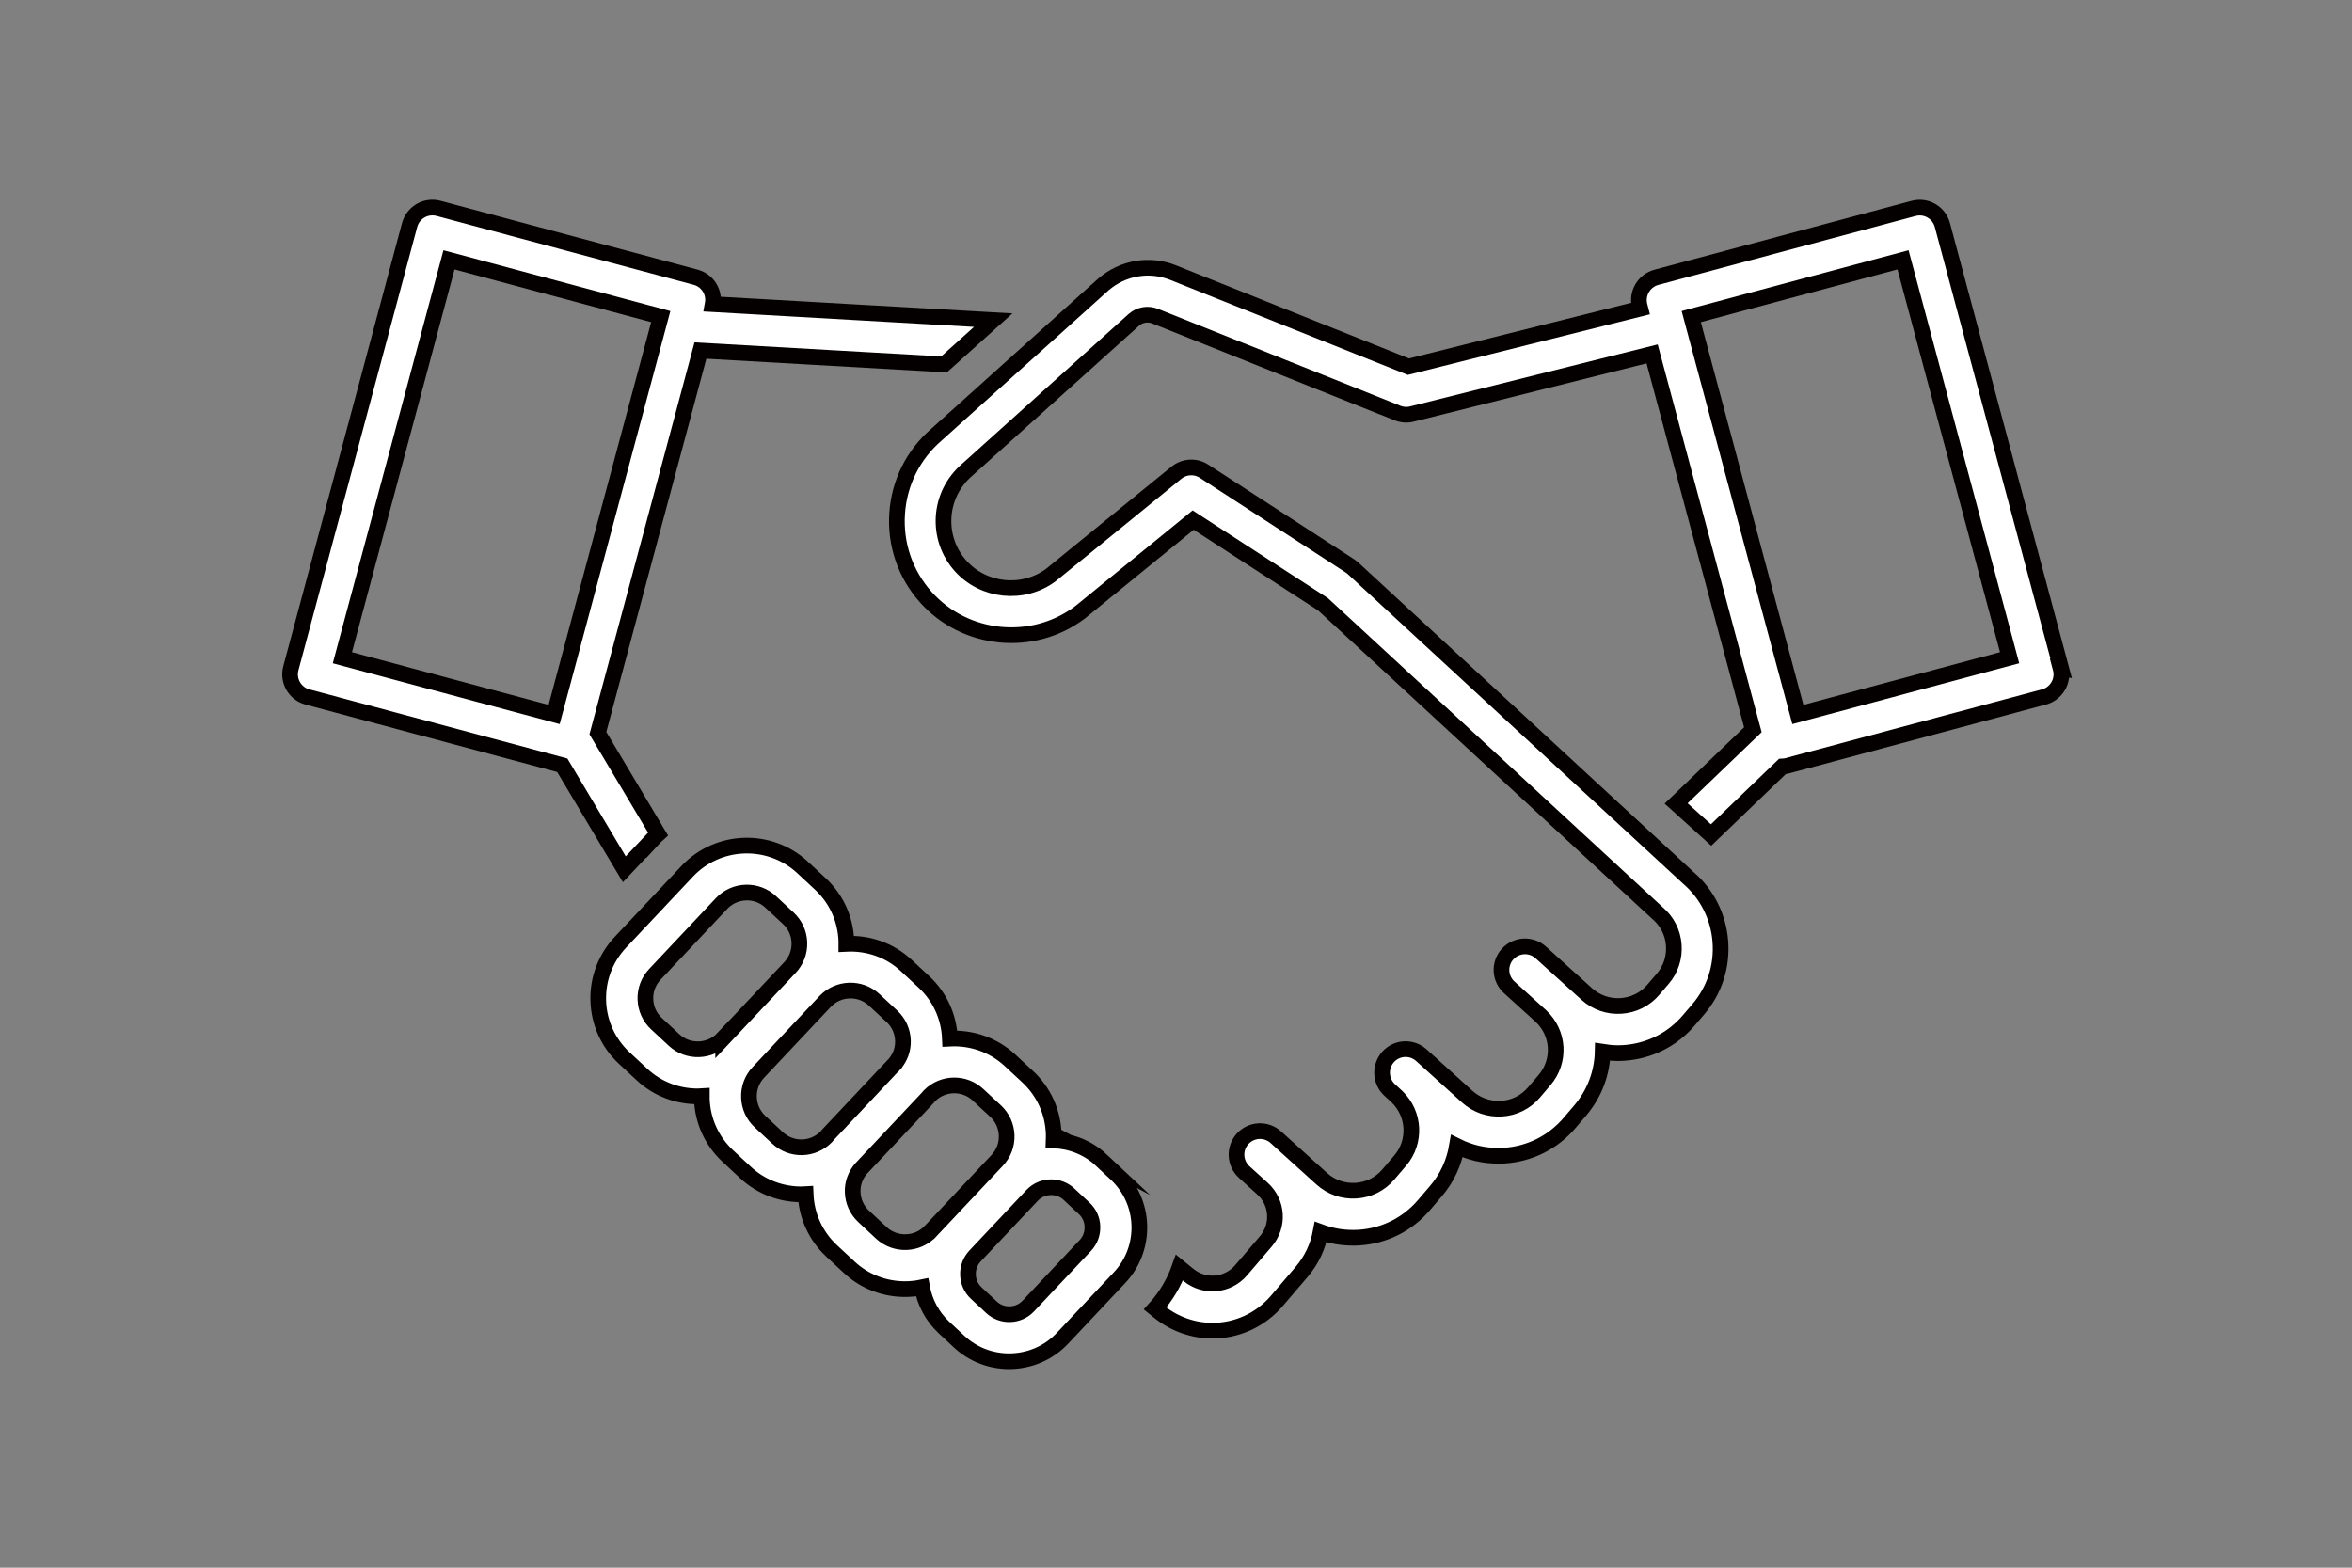
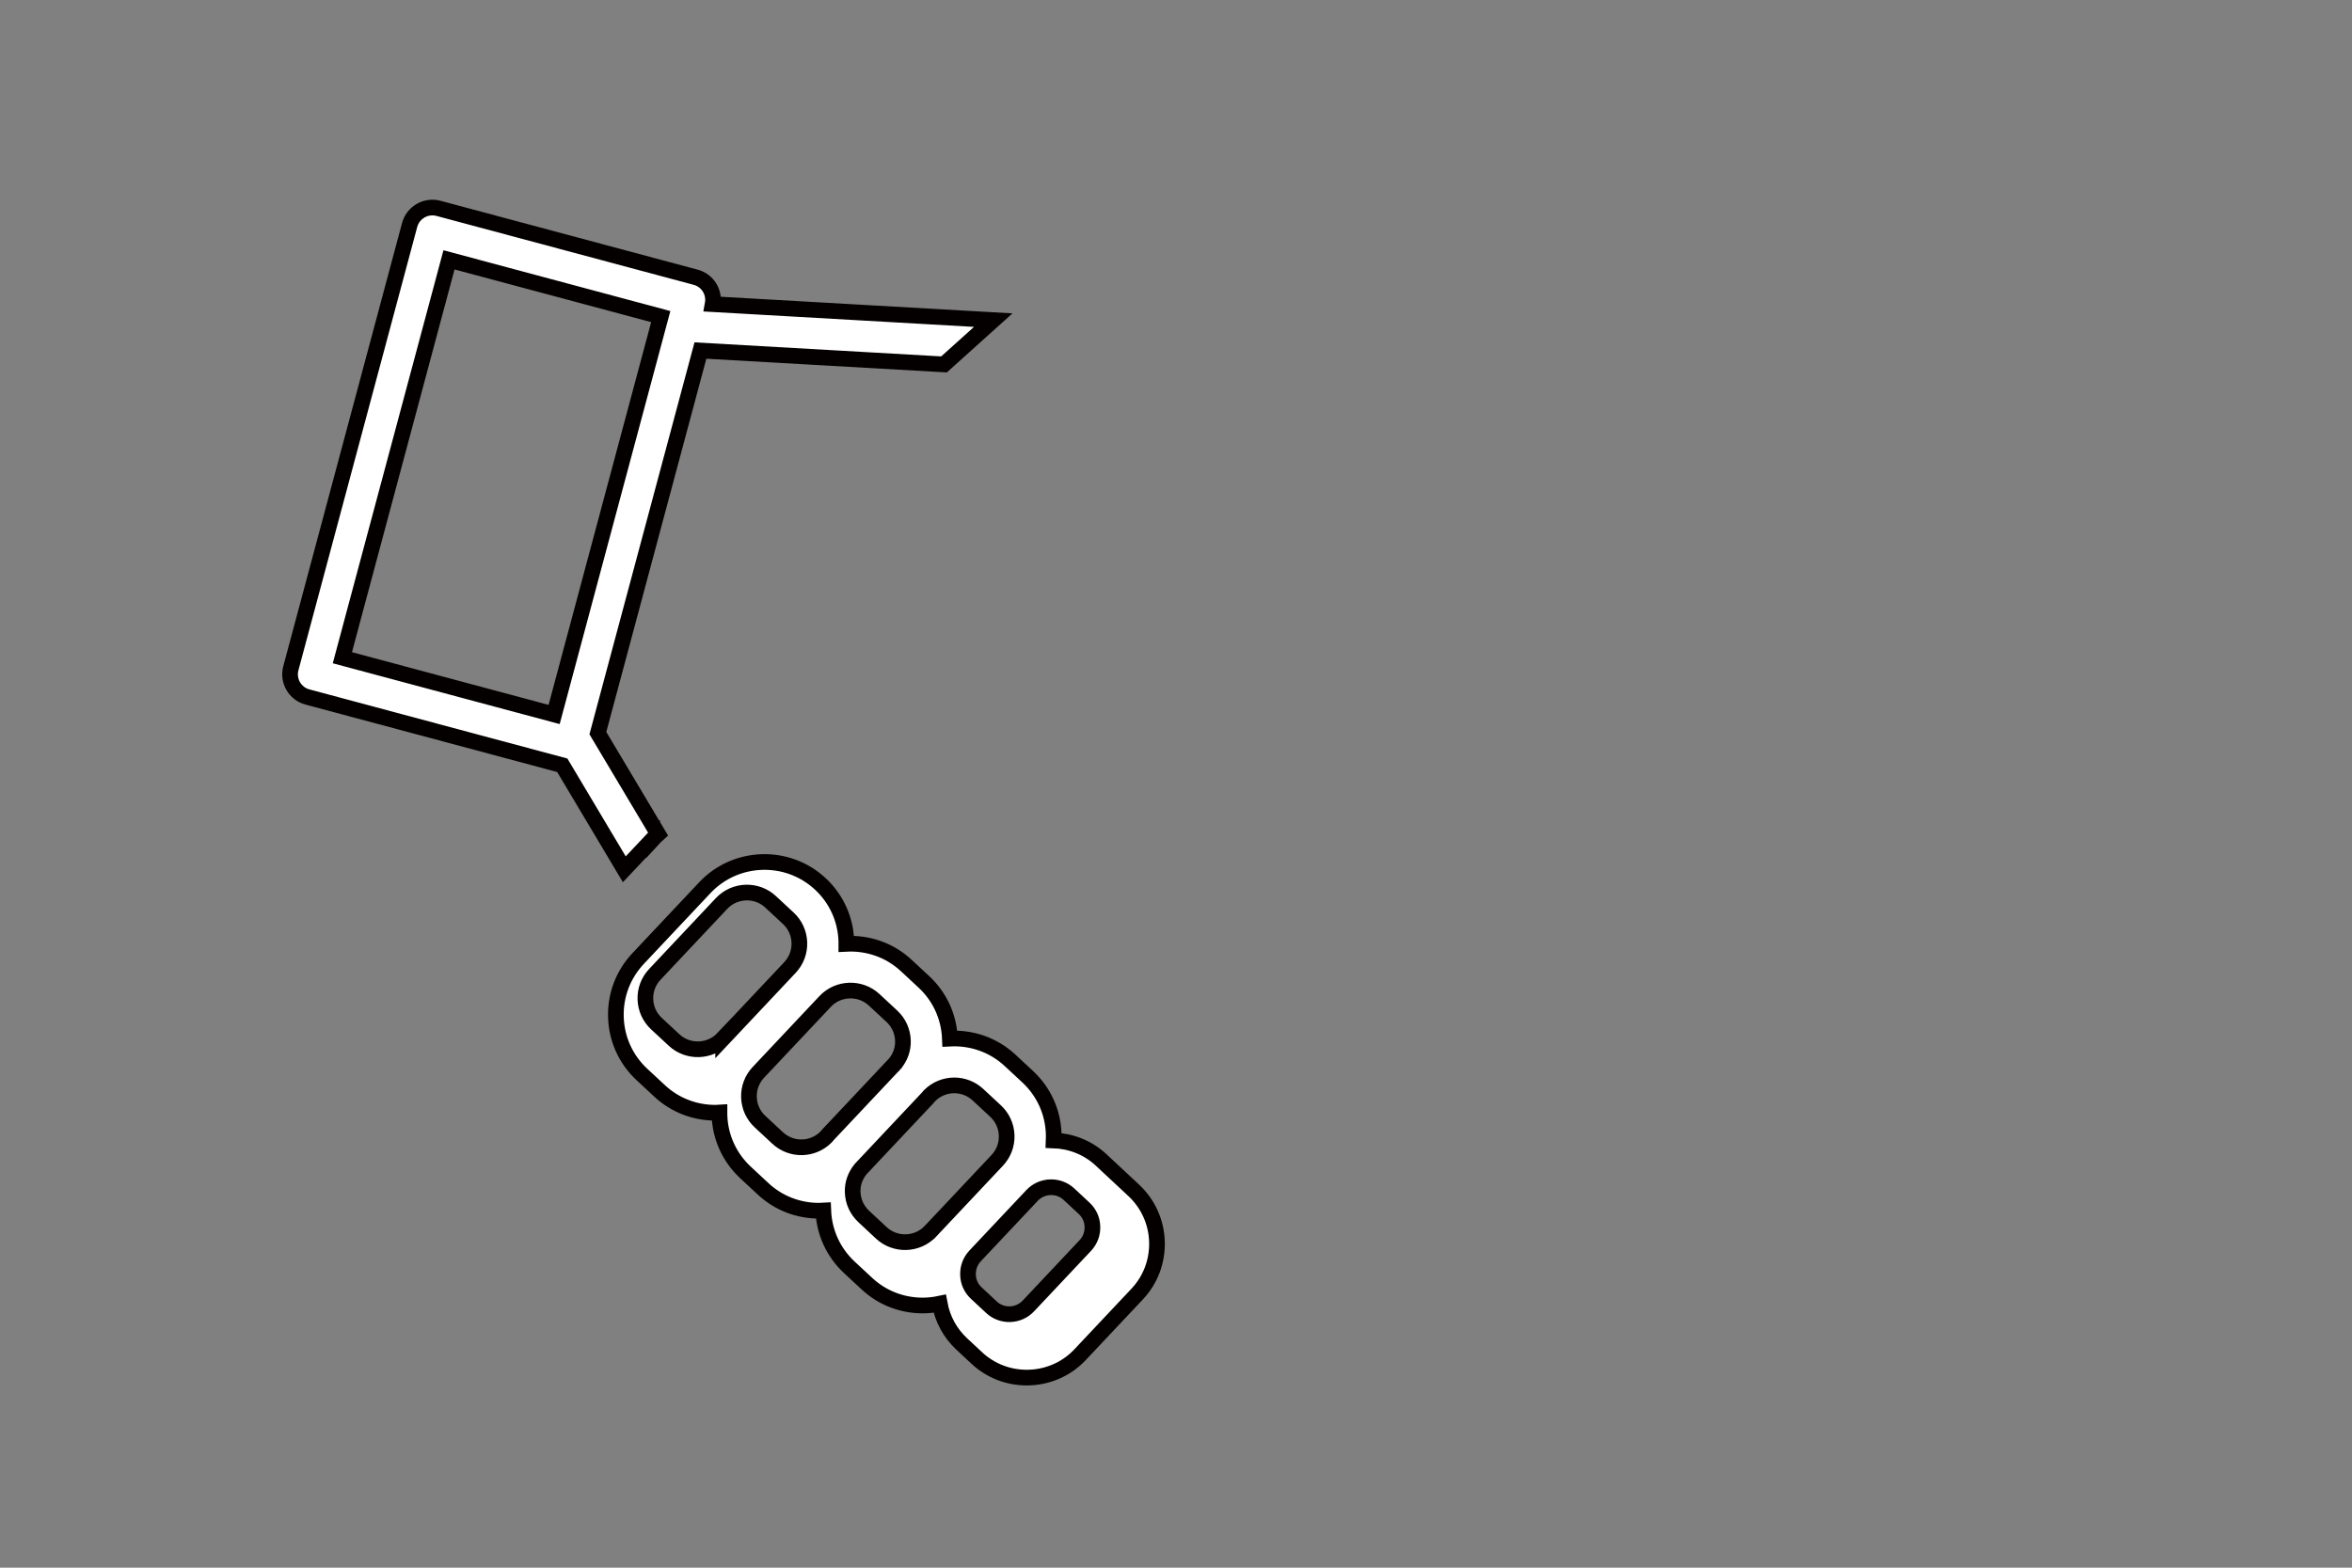
<svg xmlns="http://www.w3.org/2000/svg" id="_レイヤー_1" data-name="レイヤー_1" version="1.1" viewBox="0 0 300 200">
  <rect x="0" y="0" width="300" height="200" fill="#808080" stroke="none" />
  <defs>
    <style>
      .st0 {
        fill: #fff;
        stroke: #040000;
        stroke-miterlimit: 10;
        stroke-width: 2px;
      }
    </style>
  </defs>
  <path class="st0" d="M83.3,107.02c.2-.22.42-.41.64-.61l-7.68-12.88,13.08-48.81,31.07,1.77,6.28-5.65-35.79-2.04c.28-1.52-.64-3.02-2.16-3.43l-32.81-8.79c-.77-.2-1.59-.1-2.28.3-.69.4-1.19,1.05-1.4,1.82l-15.15,56.55c-.43,1.6.52,3.25,2.12,3.67l32.5,8.71,7.91,13.27,3.67-3.89ZM70.68,91.15l-27.01-7.24,13.6-50.76,27.01,7.24-13.6,50.76Z" />
-   <path class="st0" d="M262.9,85.26l-15.15-56.55c-.43-1.6-2.07-2.55-3.67-2.12l-32.81,8.79c-.77.21-1.42.71-1.82,1.4-.4.69-.51,1.51-.3,2.28l.08.31-29.59,7.41-30.01-12c-3-1.2-6.4-.64-8.9,1.52l-21.26,19.13c-2.99,2.57-4.78,6.15-5.04,10.08-.26,3.93,1.03,7.72,3.65,10.66,5,5.63,13.63,6.49,19.65,1.97.03-.02.06-.05.09-.07l14.37-11.72,16.56,10.74,42.68,39.41c1.21,1.03,1.94,2.47,2.06,4.05.12,1.58-.38,3.12-1.41,4.32l-1.2,1.4c-1.05,1.23-2.52,1.96-4.13,2.06-1.61.11-3.16-.44-4.36-1.52l-5.86-5.3c-1.23-1.11-3.12-1.02-4.24.21-1.11,1.23-1.02,3.12.21,4.24l4.04,3.66c2.33,2.18,2.54,5.74.46,8.18l-1.35,1.58c-1.05,1.23-2.52,1.96-4.13,2.06-1.62.09-3.16-.44-4.36-1.52l-5.86-5.3c-1.23-1.11-3.13-1.02-4.24.21-1.11,1.23-1.02,3.13.21,4.24l.92.85c2.27,2.18,2.45,5.75.41,8.14l-1.52,1.78c-1.05,1.23-2.52,1.96-4.13,2.06-1.62.1-3.16-.44-4.36-1.52l-5.86-5.3c-1.23-1.11-3.12-1.02-4.24.21-1.11,1.23-1.02,3.12.21,4.24l2.32,2.1s0,0,0,0c1.96,1.77,2.15,4.74.43,6.75l-3.13,3.66c-1.72,2.01-4.68,2.28-6.74.61l-1.14-.93c-.67,1.9-1.71,3.67-3.11,5.21l.47.38c2.03,1.64,4.44,2.45,6.85,2.45,3.05,0,6.08-1.3,8.23-3.82l3.13-3.66c1.3-1.52,2.1-3.28,2.44-5.1,1.3.48,2.68.73,4.1.73.26,0,.52,0,.78-.02,3.24-.21,6.19-1.68,8.3-4.15l1.52-1.78c1.45-1.69,2.33-3.68,2.68-5.74,1.63.81,3.42,1.23,5.27,1.23.26,0,.52,0,.78-.02,3.24-.21,6.19-1.68,8.3-4.15l1.35-1.58c1.88-2.2,2.83-4.85,2.89-7.51.62.1,1.26.16,1.9.16.26,0,.52,0,.78-.02,3.24-.21,6.19-1.68,8.3-4.15l1.2-1.4c2.08-2.42,3.08-5.51,2.83-8.7-.25-3.18-1.73-6.07-4.09-8.09l-42.74-39.47c-.13-.12-.26-.22-.41-.32l-18.61-12.08c-1.09-.71-2.52-.63-3.53.19l-16.02,13.06c-3.54,2.62-8.59,2.1-11.52-1.19-1.54-1.73-2.3-3.96-2.15-6.28.16-2.31,1.21-4.42,3.02-5.98l21.26-19.13c.75-.65,1.79-.82,2.71-.45l30.91,12.36c.58.23,1.23.28,1.84.12l30.63-7.67,12.85,47.95-9.79,9.4,4.46,4.03,9.1-8.75c.19-.01.37-.02.56-.07l32.8-8.79c1.6-.43,2.55-2.07,2.12-3.67ZM229.32,91.15l-13.6-50.76,27.01-7.24,13.6,50.76-27.01,7.24Z" />
-   <path class="st0" d="M140.45,147.98c-1.71-1.6-3.88-2.41-6.06-2.49.01-.28.02-.55.01-.83-.09-2.8-1.27-5.39-3.32-7.3l-2.25-2.09c-2.15-2-4.94-2.91-7.67-2.77-.11-2.77-1.28-5.34-3.31-7.23l-2.25-2.09c-2.14-2-4.92-2.91-7.65-2.77,0-.12,0-.23,0-.35-.09-2.8-1.27-5.39-3.32-7.3l-2.25-2.09c-4.19-3.9-10.79-3.69-14.72.48l-8.51,9.04c-1.92,2.04-2.93,4.7-2.84,7.5.09,2.8,1.27,5.39,3.32,7.3l2.25,2.09h0c2,1.87,4.56,2.79,7.11,2.79.18,0,.36-.02.53-.03,0,.12,0,.23,0,.35.09,2.8,1.27,5.39,3.32,7.3l2.25,2.09c2,1.87,4.56,2.79,7.11,2.79.19,0,.37-.02.56-.03.11,2.77,1.28,5.34,3.31,7.24l2.25,2.09h0c2,1.87,4.56,2.79,7.11,2.79.73,0,1.47-.08,2.18-.23.36,1.96,1.32,3.75,2.81,5.14l1.92,1.79c1.79,1.67,4.08,2.5,6.37,2.5,2.49,0,4.98-.98,6.81-2.93l7.26-7.71c1.72-1.82,2.62-4.21,2.54-6.72-.08-2.5-1.14-4.83-2.97-6.54l-1.92-1.79ZM92.24,132.47c-1.67,1.77-4.48,1.87-6.26.21l-2.25-2.09c-.87-.81-1.37-1.91-1.41-3.1-.04-1.19.39-2.32,1.21-3.19l8.51-9.04c1.67-1.77,4.48-1.87,6.26-.2l2.25,2.09c.87.81,1.37,1.91,1.41,3.1.04,1.19-.39,2.32-1.21,3.19l-8.51,9.04ZM105.6,144.78c-.08.09-.15.18-.23.27-1.68,1.7-4.42,1.77-6.18.13l-2.25-2.09c-.87-.81-1.37-1.91-1.41-3.1-.04-1.19.39-2.32,1.21-3.19l8.51-9.04c1.67-1.77,4.48-1.86,6.26-.2l2.25,2.09c.87.81,1.37,1.91,1.41,3.1.04,1.1-.34,2.14-1.04,2.97,0,0-.01,0-.01.01l-8.51,9.04ZM118.68,157.08c-1.67,1.77-4.48,1.86-6.26.21h0s-2.25-2.1-2.25-2.1c-.87-.81-1.37-1.91-1.41-3.1-.04-1.1.34-2.13,1.04-2.97,0,0,.01-.01.02-.02l8.51-9.04c.08-.09.15-.18.23-.27.86-.87,2.01-1.32,3.15-1.32,1.09,0,2.17.39,3.03,1.19l2.25,2.09c.87.81,1.37,1.91,1.41,3.1.04,1.19-.39,2.32-1.21,3.19l-8.51,9.04ZM138.43,158.9l-7.26,7.71c-1.26,1.34-3.38,1.41-4.72.15h0l-1.92-1.79c-.66-.61-1.04-1.44-1.06-2.34-.03-.9.29-1.75.91-2.41l7.26-7.71c.66-.7,1.55-1.05,2.44-1.05.82,0,1.64.3,2.28.9l1.92,1.79c.66.61,1.04,1.44,1.06,2.34.03.9-.29,1.75-.91,2.41Z" />
+   <path class="st0" d="M140.45,147.98c-1.71-1.6-3.88-2.41-6.06-2.49.01-.28.02-.55.01-.83-.09-2.8-1.27-5.39-3.32-7.3l-2.25-2.09c-2.15-2-4.94-2.91-7.67-2.77-.11-2.77-1.28-5.34-3.31-7.23l-2.25-2.09c-2.14-2-4.92-2.91-7.65-2.77,0-.12,0-.23,0-.35-.09-2.8-1.27-5.39-3.32-7.3c-4.19-3.9-10.79-3.69-14.72.48l-8.51,9.04c-1.92,2.04-2.93,4.7-2.84,7.5.09,2.8,1.27,5.39,3.32,7.3l2.25,2.09h0c2,1.87,4.56,2.79,7.11,2.79.18,0,.36-.02.53-.03,0,.12,0,.23,0,.35.09,2.8,1.27,5.39,3.32,7.3l2.25,2.09c2,1.87,4.56,2.79,7.11,2.79.19,0,.37-.02.56-.03.11,2.77,1.28,5.34,3.31,7.24l2.25,2.09h0c2,1.87,4.56,2.79,7.11,2.79.73,0,1.47-.08,2.18-.23.36,1.96,1.32,3.75,2.81,5.14l1.92,1.79c1.79,1.67,4.08,2.5,6.37,2.5,2.49,0,4.98-.98,6.81-2.93l7.26-7.71c1.72-1.82,2.62-4.21,2.54-6.72-.08-2.5-1.14-4.83-2.97-6.54l-1.92-1.79ZM92.24,132.47c-1.67,1.77-4.48,1.87-6.26.21l-2.25-2.09c-.87-.81-1.37-1.91-1.41-3.1-.04-1.19.39-2.32,1.21-3.19l8.51-9.04c1.67-1.77,4.48-1.87,6.26-.2l2.25,2.09c.87.81,1.37,1.91,1.41,3.1.04,1.19-.39,2.32-1.21,3.19l-8.51,9.04ZM105.6,144.78c-.08.09-.15.18-.23.27-1.68,1.7-4.42,1.77-6.18.13l-2.25-2.09c-.87-.81-1.37-1.91-1.41-3.1-.04-1.19.39-2.32,1.21-3.19l8.51-9.04c1.67-1.77,4.48-1.86,6.26-.2l2.25,2.09c.87.81,1.37,1.91,1.41,3.1.04,1.1-.34,2.14-1.04,2.97,0,0-.01,0-.01.01l-8.51,9.04ZM118.68,157.08c-1.67,1.77-4.48,1.86-6.26.21h0s-2.25-2.1-2.25-2.1c-.87-.81-1.37-1.91-1.41-3.1-.04-1.1.34-2.13,1.04-2.97,0,0,.01-.01.02-.02l8.51-9.04c.08-.09.15-.18.23-.27.86-.87,2.01-1.32,3.15-1.32,1.09,0,2.17.39,3.03,1.19l2.25,2.09c.87.81,1.37,1.91,1.41,3.1.04,1.19-.39,2.32-1.21,3.19l-8.51,9.04ZM138.43,158.9l-7.26,7.71c-1.26,1.34-3.38,1.41-4.72.15h0l-1.92-1.79c-.66-.61-1.04-1.44-1.06-2.34-.03-.9.29-1.75.91-2.41l7.26-7.71c.66-.7,1.55-1.05,2.44-1.05.82,0,1.64.3,2.28.9l1.92,1.79c.66.61,1.04,1.44,1.06,2.34.03.9-.29,1.75-.91,2.41Z" />
</svg>